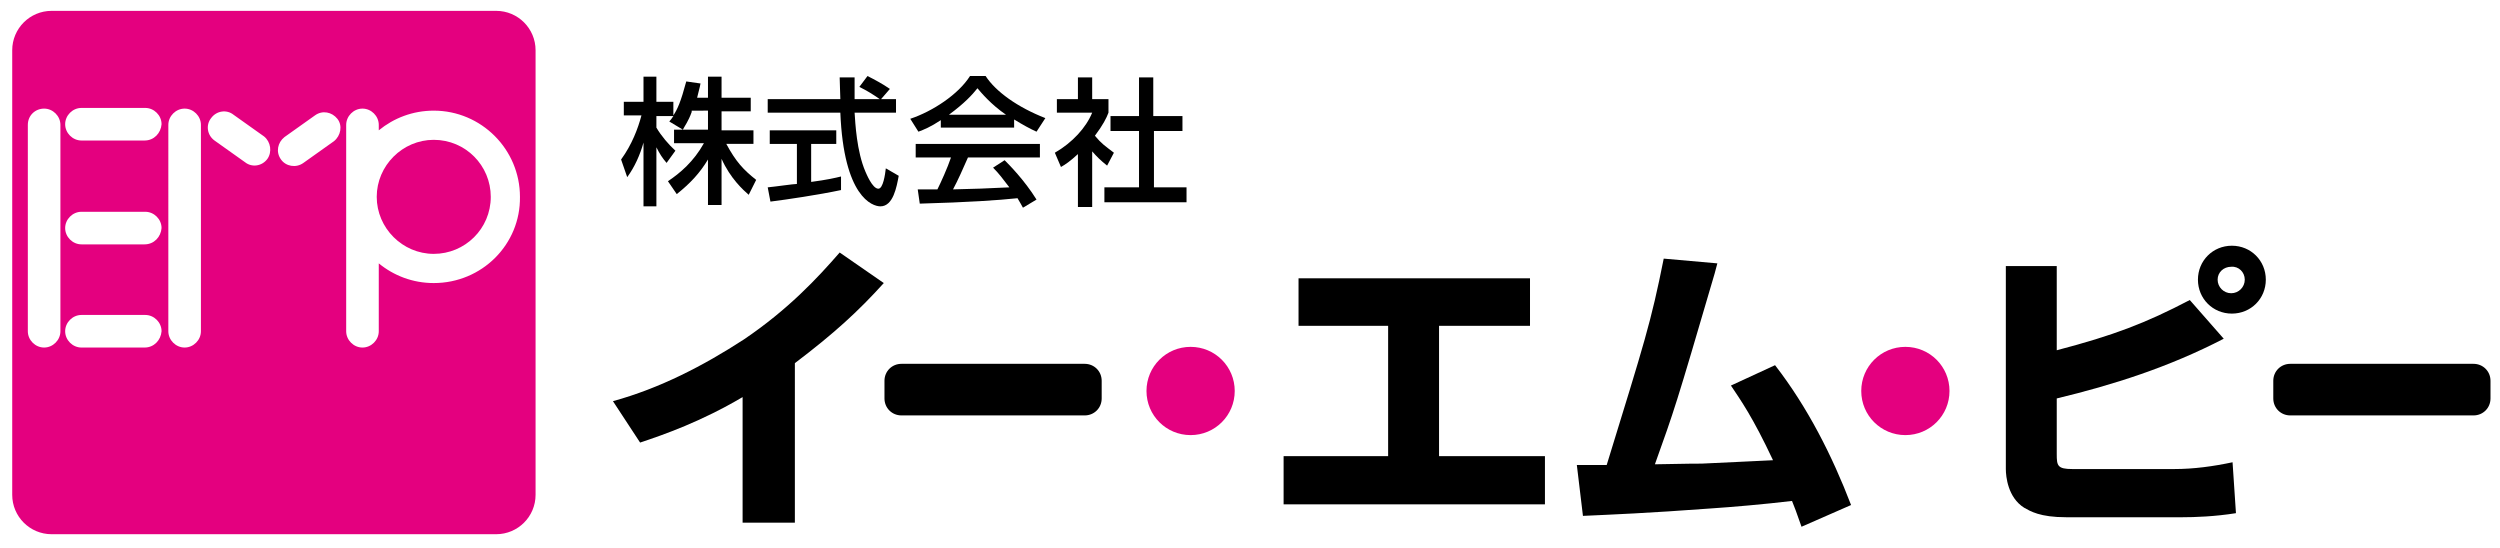
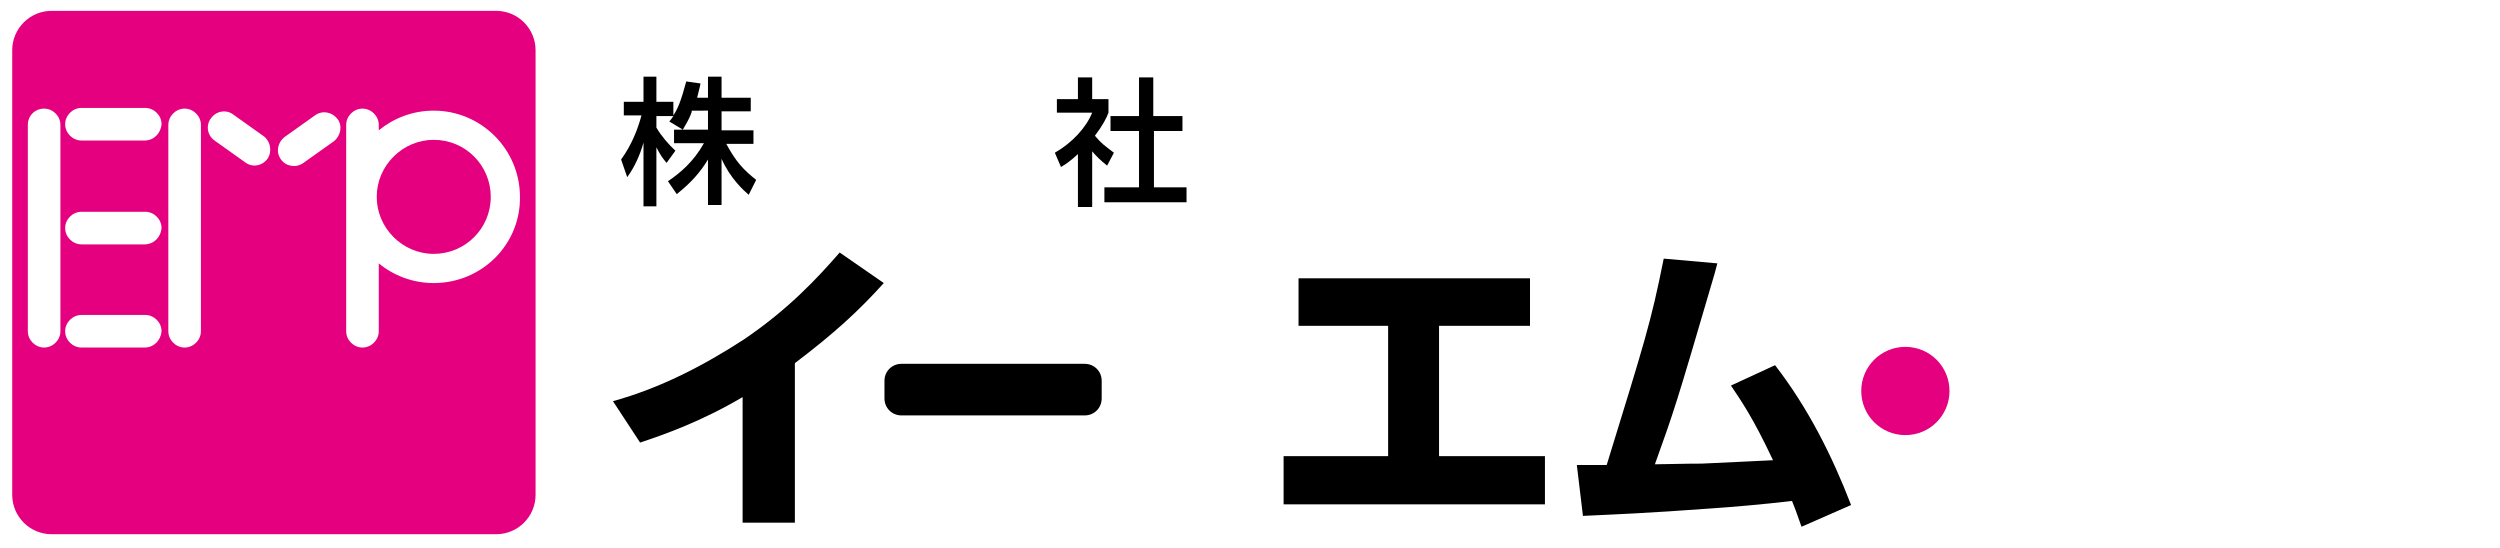
<svg xmlns="http://www.w3.org/2000/svg" id="レイヤー_1" x="0px" y="0px" viewBox="0 0 368.3 80.7" style="enable-background:new 0 0 368.3 80.7;" xml:space="preserve">
  <style type="text/css">	.st0{fill:#E4007F;}</style>
  <g>
    <path class="st0" d="M63.9,20.6c-4.6,0-8.4,3.8-8.4,8.4c0,4.6,3.8,8.4,8.4,8.4c4.6,0,8.4-3.7,8.4-8.4  C72.3,24.4,68.6,20.6,63.9,20.6" />
    <path class="st0" d="M7.6,1.6c-3.2,0-5.8,2.6-5.8,5.8v65.5c0,3.2,2.6,5.8,5.8,5.8h65.5c3.2,0,5.8-2.6,5.8-5.8V7.4  c0-3.2-2.6-5.8-5.8-5.8H7.6z M8.9,48.8c0,1.3-1.1,2.4-2.4,2.4c-1.3,0-2.4-1.1-2.4-2.4V18.4C4.1,17,5.2,16,6.5,16  c1.3,0,2.4,1.1,2.4,2.4V48.8z M21.3,51.2H12c-1.3,0-2.4-1.1-2.4-2.4c0-1.3,1.1-2.4,2.4-2.4h9.4c1.3,0,2.4,1.1,2.4,2.4  C23.7,50.1,22.7,51.2,21.3,51.2 M21.3,36H12c-1.3,0-2.4-1.1-2.4-2.4c0-1.3,1.1-2.4,2.4-2.4h9.4c1.3,0,2.4,1.1,2.4,2.4  C23.7,34.9,22.7,36,21.3,36 M21.3,20.7H12c-1.3,0-2.4-1.1-2.4-2.4c0-1.3,1.1-2.4,2.4-2.4h9.4c1.3,0,2.4,1.1,2.4,2.4  C23.7,19.6,22.7,20.7,21.3,20.7 M29.6,48.8c0,1.3-1.1,2.4-2.4,2.4c-1.3,0-2.4-1.1-2.4-2.4V18.4c0-1.3,1.1-2.4,2.4-2.4  c1.3,0,2.4,1.1,2.4,2.4V48.8z M39.4,23.4c-0.8,1.1-2.3,1.3-3.3,0.5l-4.5-3.2c-1.1-0.8-1.3-2.3-0.5-3.3c0.8-1.1,2.3-1.3,3.3-0.5  l4.5,3.2C39.9,20.9,40.1,22.4,39.4,23.4 M49.2,20.8L44.7,24c-1.1,0.8-2.6,0.5-3.3-0.5c-0.8-1.1-0.5-2.5,0.5-3.3l4.5-3.2  c1.1-0.8,2.5-0.5,3.3,0.5C50.5,18.5,50.2,20,49.2,20.8 M63.9,41.7c-3.1,0-5.9-1.1-8.1-2.9v10c0,1.3-1.1,2.4-2.4,2.4  c-1.3,0-2.4-1.1-2.4-2.4V18.4c0-1.3,1.1-2.4,2.4-2.4c1.3,0,2.4,1.1,2.4,2.4v0.8c2.2-1.8,5-2.9,8.1-2.9c7,0,12.7,5.7,12.7,12.7  C76.7,36,71,41.7,63.9,41.7" />
  </g>
  <g>
    <path d="M101.9,16.5c-0.5,1.4-1,2-1.3,2.6l-2-1.2c0.2-0.2,0.4-0.5,0.6-0.8h-2.5v1.7c0.7,1.2,1.8,2.5,2.8,3.4l-1.3,1.8  c-0.6-0.7-1-1.3-1.5-2.3v8.7h-1.9v-9.4c-0.5,1.8-1.3,3.6-2.4,5.1l-0.9-2.6c1.6-2.2,2.5-4.6,3-6.5h-2.6v-2h2.9v-3.7h1.9v3.7h2.5v2  c0.6-0.9,1.1-2,1.9-5l2.1,0.3c-0.1,0.6-0.3,1.2-0.5,2.1h1.6v-3.1h2v3.1h4.3v2h-4.3v2.8h4.7v2h-4c1.4,2.6,2.5,3.8,4.4,5.3l-1.1,2.2  c-0.8-0.7-2.7-2.4-4-5.3v6.8h-2v-6.7c-1.2,2-2.6,3.5-4.6,5.1l-1.3-1.9c1.8-1.2,3.8-2.9,5.3-5.6h-4.4v-2h5v-2.8H101.9z" />
-     <path d="M129.8,14.6h2.2v2h-6.1c0.1,1.5,0.3,5.7,1.6,8.7c0.1,0.2,1,2.5,1.9,2.5c0.7,0,1-2.1,1.1-3l1.9,1.1  c-0.3,1.6-0.8,4.5-2.7,4.5c-1.2,0-5.4-1.4-5.9-13.8h-10.7v-2h10.7c0-0.4-0.1-2.7-0.1-3.2h2.2c0,1.3,0,2.4,0,3.2h3.7  c-1-0.7-1.8-1.2-3-1.8l1.2-1.6c1,0.5,2.3,1.2,3.3,1.9L129.8,14.6z M113.1,27.6c1.1-0.1,3.8-0.5,4.3-0.5v-5.9h-4v-2h9.8v2h-3.7v5.6  c2.3-0.3,3.6-0.6,4.4-0.8V28c-3.3,0.7-8,1.4-10.4,1.7L113.1,27.6z" />
-     <path d="M138.6,17.7c-1.5,1-2.5,1.4-3.3,1.7l-1.2-1.9c3.3-1.1,7.1-3.6,8.8-6.3h2.3c1.5,2.3,4.7,4.6,8.8,6.2l-1.3,2  c-0.9-0.4-2-1-3.3-1.8v1.2h-10.8V17.7z M150.7,30.6c-0.2-0.4-0.4-0.7-0.8-1.4c-2.8,0.3-7.3,0.6-14.4,0.8l-0.3-2.1  c0.4,0,2.3,0,2.9,0c0.5-1,1.5-3.2,2-4.7h-5.2v-2h18.3v2h-10.6c-0.7,1.6-1.5,3.4-2.2,4.7c3.8-0.1,4.2-0.1,8.3-0.3  c-1-1.3-1.5-2-2.4-2.9l1.7-1.1c0.6,0.6,2.9,2.9,4.7,5.8L150.7,30.6z M148.2,16.9c-2.2-1.5-3.7-3.3-4.2-3.9c-0.8,1-1.9,2.2-4.2,3.9  H148.2z" />
    <path d="M160.9,30.5h-2.1v-7.8c-1.2,1.1-1.8,1.5-2.5,1.9l-0.9-2.1c2.6-1.5,4.6-3.7,5.5-5.9h-5.2v-2h3.1v-3.2h2.1v3.2h2.4v2  c-0.3,0.8-0.8,1.8-2,3.4c1,1.2,1.5,1.5,2.8,2.5l-1,1.9c-1-0.8-1.5-1.3-2.2-2.1V30.5z M167.8,11.4h2.1v5.7h4.3v2.2H170v8.3h4.8v2.2  h-12.1v-2.2h5.1v-8.3h-4.2v-2.2h4.2V11.4z" />
  </g>
  <path d="M117,77h-7.6V58.5c-6.1,3.6-11.5,5.5-15.1,6.7l-4-6.1c6.9-1.9,13.3-5.2,19.3-9.1c6.5-4.4,10.8-9,14.1-12.8l6.5,4.5 c-3.8,4.2-7.3,7.4-13.1,11.8V77z" />
  <path d="M159.8,53.6c1.4,0,2.5,1.1,2.5,2.5v2.6c0,1.4-1.1,2.5-2.5,2.5h-27c-1.4,0-2.5-1.1-2.5-2.5v-2.6c0-1.4,1.1-2.5,2.5-2.5H159.8 z" />
-   <path class="st0" d="M175.4,64.1c-3.6,0-6.5-2.9-6.5-6.5c0-3.6,2.9-6.5,6.5-6.5c3.6,0,6.5,2.9,6.5,6.5 C181.9,61.2,179,64.1,175.4,64.1" />
  <polygon points="225.4,41 225.4,48 212,48 212,67.2 227.6,67.2 227.6,74.3 189.1,74.3 189.1,67.2 204.5,67.2 204.5,48 191.3,48  191.3,41 " />
  <path d="M261.5,53.8c4.8,6.2,8.4,13.3,11.2,20.6l-7.3,3.2c-0.8-2.3-1-2.8-1.4-3.8c-4.2,0.5-8.9,0.9-11.9,1.1 c-9.4,0.7-14.6,0.9-18.9,1.1l-0.9-7.5c0.7,0,4.1,0,4.4,0c5.6-18.2,6.5-20.9,8.4-30.4l7.9,0.7l-0.4,1.5c-5.8,19.8-5.9,20-8.8,28.1 c5.3-0.1,5.9-0.1,6.9-0.1c1.7-0.1,9-0.4,10.5-0.5c-3-6.4-4.8-8.9-6.2-11L261.5,53.8z" />
  <path class="st0" d="M280.7,64.1c-3.6,0-6.5-2.9-6.5-6.5c0-3.6,2.9-6.5,6.5-6.5c3.6,0,6.5,2.9,6.5,6.5 C287.2,61.2,284.3,64.1,280.7,64.1" />
-   <path d="M330.7,41.2c0,1.1-0.9,2-2,2c-1.1,0-2-0.9-2-2c0-1.1,0.9-1.9,2-1.9C329.8,39.2,330.7,40.1,330.7,41.2 M295.5,39.2v29.9 c0,1.1,0.3,4.2,2.7,5.7c0.9,0.5,2.3,1.4,6.2,1.4h17.1c1.8,0,4.8-0.1,7.9-0.6l-0.5-7.5c-2.8,0.6-5.7,1-8.6,1h-15 c-2.2,0-2.3-0.5-2.3-2.2v-8.2c8.3-2,16.5-4.6,24.6-8.8l-5-5.7c-6.5,3.4-11.2,5.2-19.6,7.4V39.2H295.5z M333.8,41.2c0-2.8-2.2-5-5-5 c-2.8,0-5,2.2-5,5c0,2.8,2.2,5,5,5C331.6,46.2,333.8,44,333.8,41.2" />
-   <path d="M364.4,53.6c1.4,0,2.5,1.1,2.5,2.5v2.6c0,1.4-1.1,2.5-2.5,2.5h-27c-1.4,0-2.5-1.1-2.5-2.5v-2.6c0-1.4,1.1-2.5,2.5-2.5H364.4 z" />
</svg>